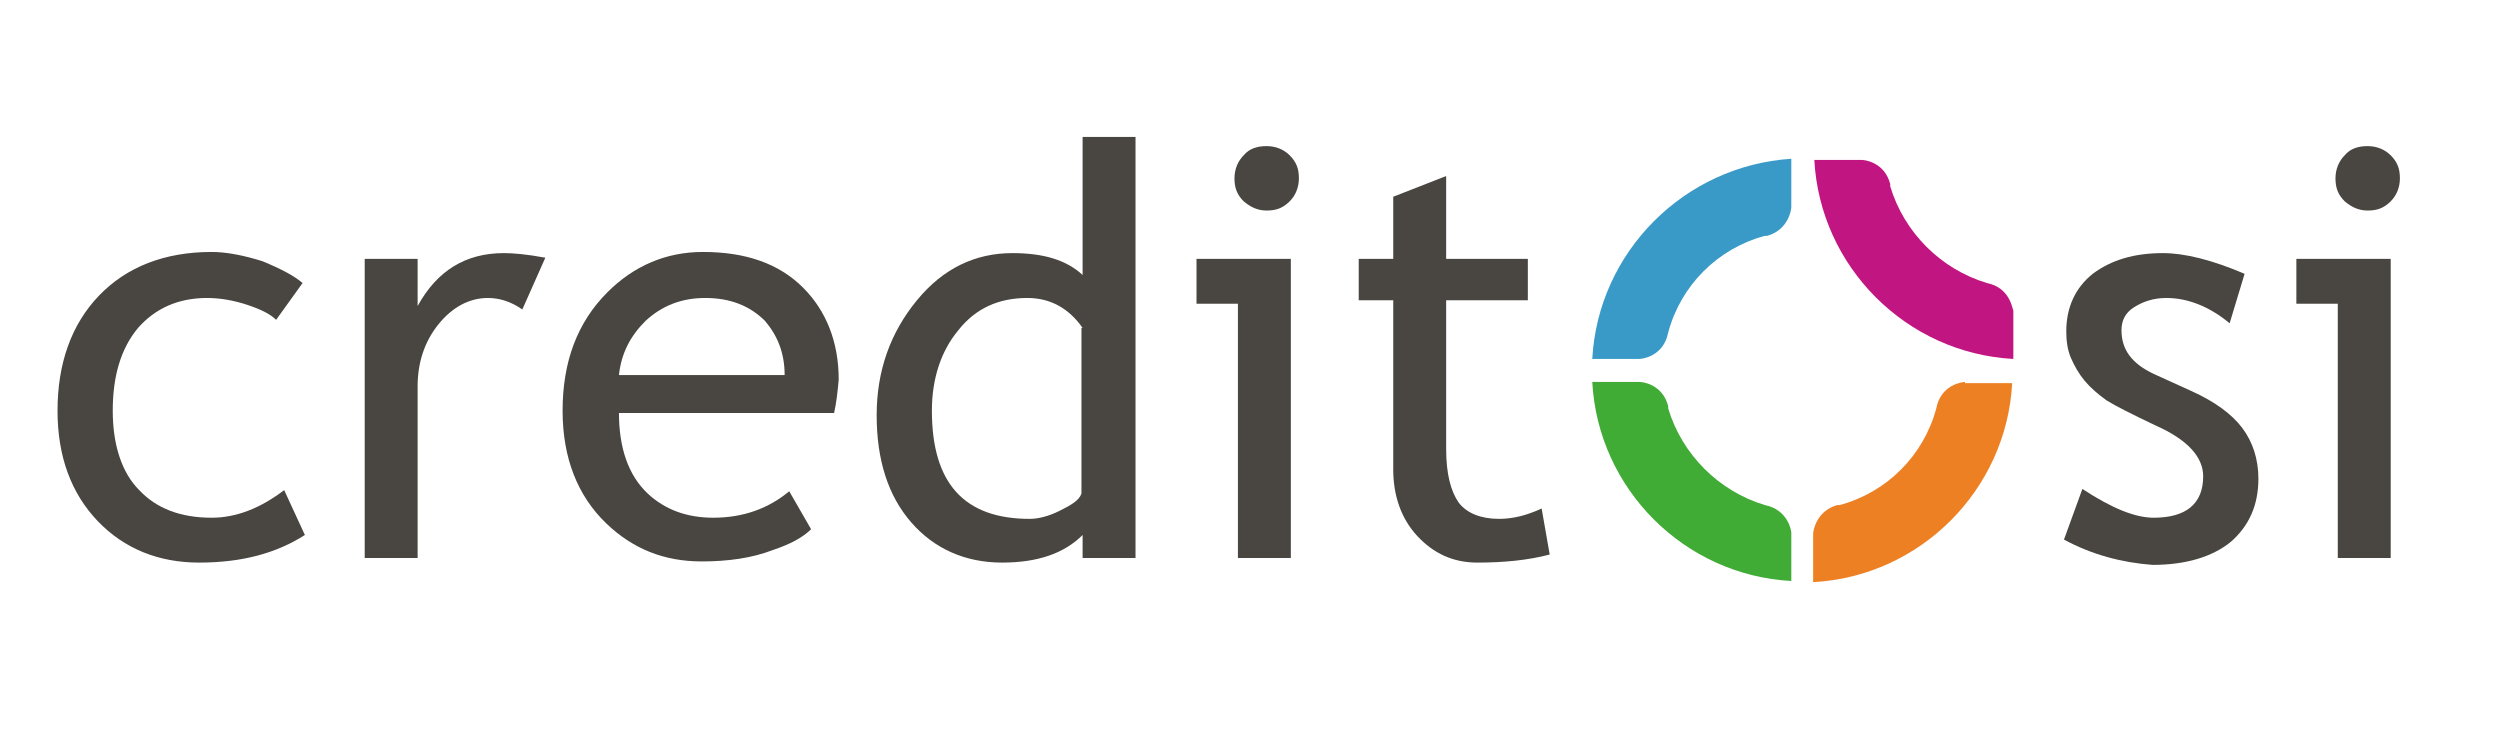
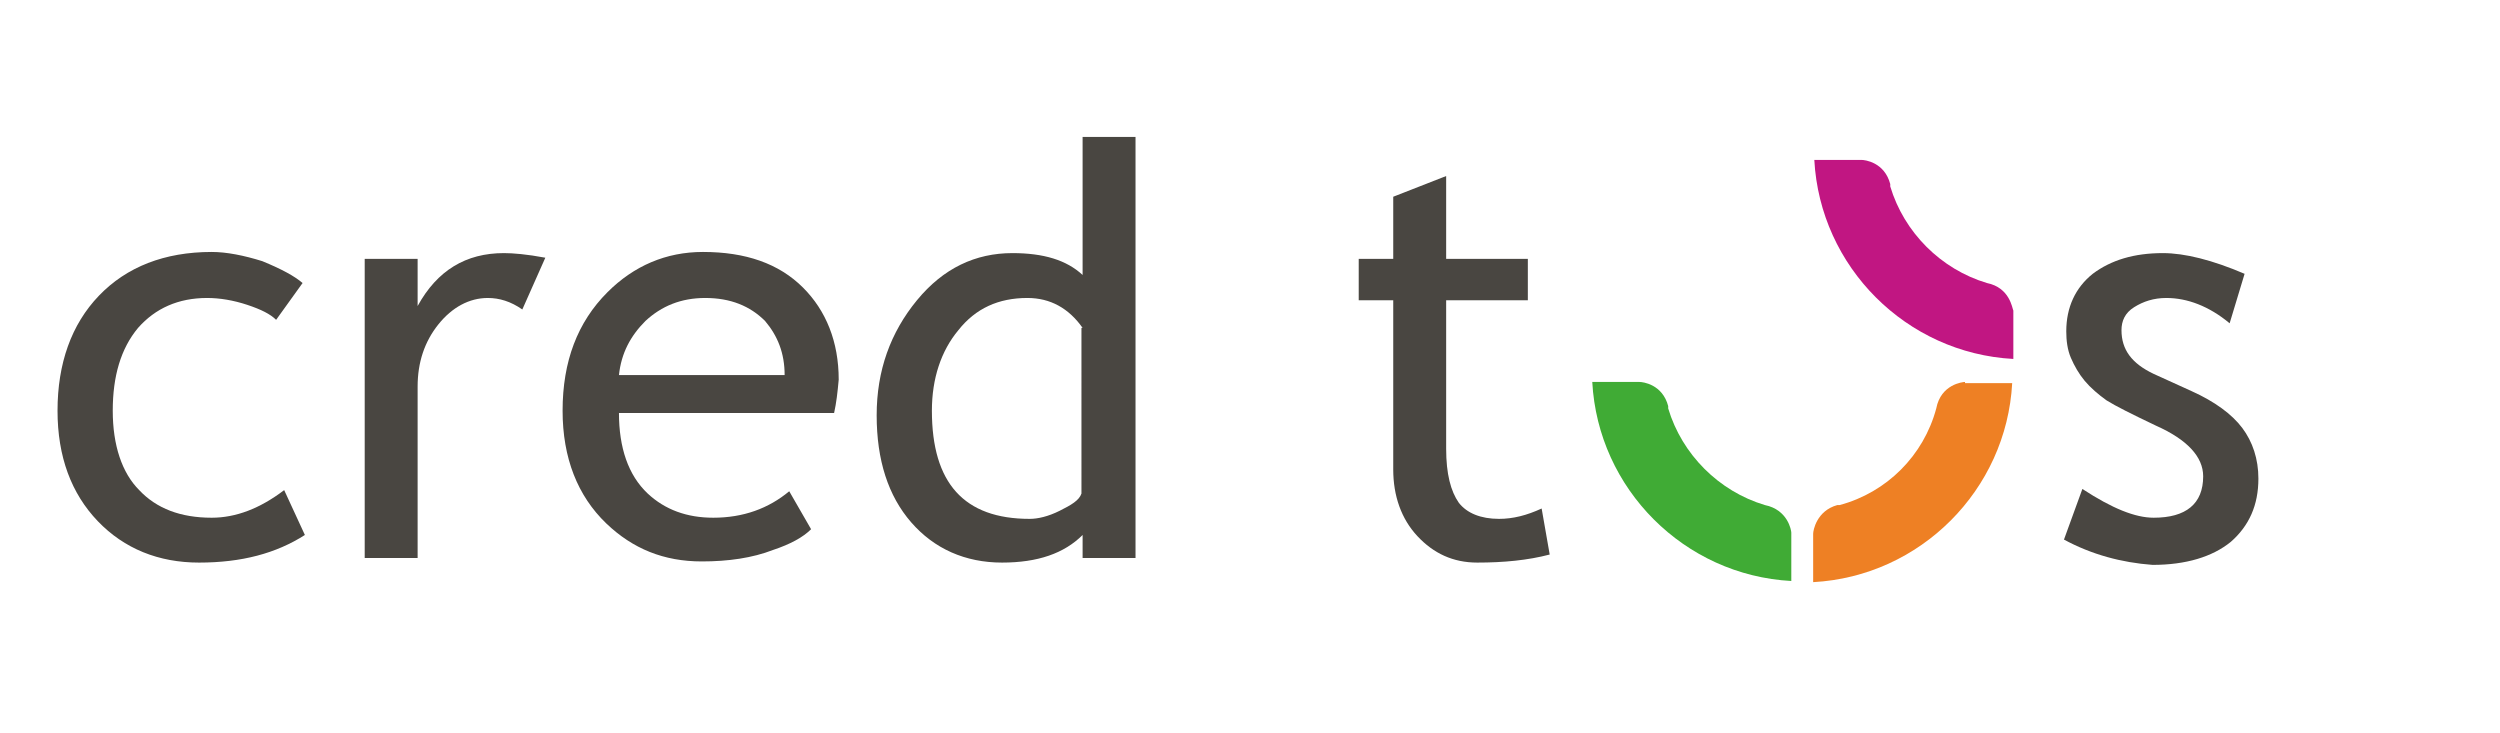
<svg xmlns="http://www.w3.org/2000/svg" version="1.1" id="Layer_1" x="0px" y="0px" viewBox="0 0 217.3 63.7" style="enable-background:new 0 0 217.3 63.7;" xml:space="preserve">
  <style type="text/css">
	.st0{fill:#399AC7;}
	.st1{fill:#EE8024;}
	.st2{fill:#40AB35;}
	.st3{fill:#C11682;}
	.st4{fill:#494641;}
</style>
-   <path class="st0" d="M138.4,31.2h4.1c0.2,0,2.1-0.2,2.5-2.3l0,0c1.1-4.1,4.3-7.3,8.4-8.4h0c0,0,0,0,0.1,0c0,0,0.1,0,0.1,0   c1.8-0.5,2.1-2.2,2.1-2.5v-4.2C146.4,14.4,138.9,21.9,138.4,31.2" />
  <path class="st1" d="M170.8,33.2c-0.2,0-2.1,0.2-2.5,2.3l0,0c-1.1,4.1-4.3,7.3-8.4,8.4l0,0c0,0,0,0-0.1,0c0,0-0.1,0-0.1,0   c-1.8,0.5-2.1,2.2-2.1,2.5v4.2c9.3-0.5,16.8-8,17.3-17.3H170.8z" />
  <path class="st2" d="M153.4,43.9L153.4,43.9c-4-1.2-7.2-4.4-8.4-8.4v0c0,0,0,0,0-0.1c0,0,0-0.1,0-0.1c-0.5-1.9-2.2-2.1-2.5-2.1   h-4.1c0.5,9.3,8,16.8,17.3,17.3v-4.2C155.7,46.1,155.4,44.3,153.4,43.9" />
  <path class="st3" d="M172.7,24.6L172.7,24.6c-4-1.2-7.2-4.4-8.4-8.4v0c0,0,0,0,0-0.1c0,0,0-0.1,0-0.1c-0.5-1.9-2.2-2.1-2.5-2.1   h-4.1c0.5,9.3,8,16.8,17.3,17.3v-4.2C174.9,26.8,174.7,25,172.7,24.6" />
  <path class="st4" d="M26.3,24.6l-2.3,3.2c-0.5-0.5-1.3-0.9-2.5-1.3c-1.2-0.4-2.4-0.6-3.5-0.6c-2.5,0-4.5,0.9-6,2.6   c-1.5,1.8-2.2,4.2-2.2,7.2c0,3,0.8,5.4,2.3,6.9c1.5,1.6,3.6,2.4,6.3,2.4c2.1,0,4.2-0.8,6.3-2.4l1.8,3.9c-2.5,1.6-5.5,2.4-9.2,2.4   c-3.5,0-6.5-1.2-8.8-3.6c-2.3-2.4-3.5-5.6-3.5-9.6c0-4.1,1.2-7.5,3.6-10c2.4-2.5,5.7-3.8,9.8-3.8c1.3,0,2.8,0.3,4.4,0.8   C24.5,23.4,25.6,24,26.3,24.6z" />
  <path class="st4" d="M45.4,26.9c-1-0.7-2-1-3-1c-1.6,0-3.1,0.8-4.3,2.3c-1.2,1.5-1.8,3.3-1.8,5.4v14.9h-4.6v-26h4.6v4.1   c1.7-3.1,4.2-4.6,7.5-4.6c0.8,0,2,0.1,3.6,0.4L45.4,26.9z" />
  <path class="st4" d="M72.5,35.9H53.8c0,3,0.8,5.4,2.5,7c1.5,1.4,3.4,2.1,5.7,2.1c2.6,0,4.8-0.8,6.6-2.3l1.9,3.3   c-0.7,0.7-1.8,1.3-3.3,1.8c-1.8,0.7-3.9,1-6.2,1c-3.3,0-6-1.1-8.3-3.3c-2.5-2.4-3.8-5.7-3.8-9.8c0-4.3,1.3-7.7,3.9-10.3   c2.3-2.3,5.1-3.5,8.3-3.5c3.7,0,6.6,1,8.7,3.1c2,2,3.1,4.7,3.1,8C72.8,34.1,72.7,35,72.5,35.9z M61.3,25.9c-2.1,0-3.8,0.7-5.2,2   c-1.3,1.3-2.1,2.8-2.3,4.7h14.4c0-1.9-0.6-3.4-1.7-4.7C65.2,26.6,63.5,25.9,61.3,25.9z" />
  <path class="st4" d="M94.1,48.4v-1.9c-1.6,1.6-3.9,2.4-7,2.4c-3.2,0-5.9-1.2-7.9-3.5c-2-2.3-3-5.4-3-9.3c0-3.9,1.2-7.2,3.5-10   c2.3-2.8,5.1-4.1,8.3-4.1c2.7,0,4.7,0.6,6.1,1.9v-12h4.6v36.6H94.1z M94.1,28.5c-1.2-1.7-2.8-2.6-4.8-2.6c-2.5,0-4.5,0.9-6,2.8   c-1.5,1.8-2.3,4.2-2.3,7c0,6.3,2.8,9.4,8.5,9.4c0.7,0,1.6-0.2,2.6-0.7c1-0.5,1.7-0.9,1.9-1.5V28.5z" />
-   <path class="st4" d="M107.6,48.4V26.4H104v-3.9h8.2v26H107.6z M110.1,12.7c0.8,0,1.5,0.3,2,0.8c0.6,0.6,0.8,1.2,0.8,2   c0,0.8-0.3,1.5-0.8,2c-0.6,0.6-1.2,0.8-2,0.8c-0.8,0-1.4-0.3-2-0.8c-0.6-0.6-0.8-1.2-0.8-2c0-0.8,0.3-1.5,0.8-2   C108.6,12.9,109.3,12.7,110.1,12.7z" />
-   <path class="st4" d="M203.2,48.4V26.4h-3.6v-3.9h8.2v26H203.2z M205.8,12.7c0.8,0,1.5,0.3,2,0.8c0.6,0.6,0.8,1.2,0.8,2   c0,0.8-0.3,1.5-0.8,2c-0.6,0.6-1.2,0.8-2,0.8c-0.8,0-1.4-0.3-2-0.8c-0.6-0.6-0.8-1.2-0.8-2c0-0.8,0.3-1.5,0.8-2   C204.3,12.9,205,12.7,205.8,12.7z" />
  <path class="st4" d="M121.1,26.1h-3v-3.6h3v-5.4l4.6-1.8v7.2h7.1v3.6h-7.1V39c0,2.2,0.4,3.7,1.1,4.7c0.7,0.9,1.9,1.4,3.5,1.4   c1.2,0,2.4-0.3,3.7-0.9l0.7,4c-1.9,0.5-4,0.7-6.3,0.7c-2.1,0-3.8-0.8-5.2-2.3c-1.4-1.5-2.1-3.5-2.1-5.8V26.1z" />
  <path class="st4" d="M179.4,46.9l1.6-4.4c2.6,1.7,4.6,2.5,6.2,2.5c2.8,0,4.3-1.2,4.3-3.6c0-1.7-1.4-3.2-4.1-4.4   c-2.1-1-3.5-1.7-4.3-2.2c-0.7-0.5-1.4-1.1-1.9-1.7c-0.5-0.6-0.9-1.3-1.2-2c-0.3-0.7-0.4-1.5-0.4-2.3c0-2.1,0.8-3.8,2.3-5   c1.6-1.2,3.6-1.8,6.1-1.8c1.9,0,4.3,0.6,7.1,1.8l-1.3,4.3c-1.8-1.5-3.7-2.2-5.5-2.2c-1.1,0-2,0.3-2.8,0.8c-0.8,0.5-1.1,1.2-1.1,2   c0,1.7,0.9,2.9,2.8,3.8l3.3,1.5c2,0.9,3.5,2,4.4,3.2c0.9,1.2,1.4,2.7,1.4,4.4c0,2.3-0.8,4.1-2.4,5.5c-1.6,1.3-3.9,2-6.8,2   C184.4,48.9,181.8,48.2,179.4,46.9z" />
</svg>